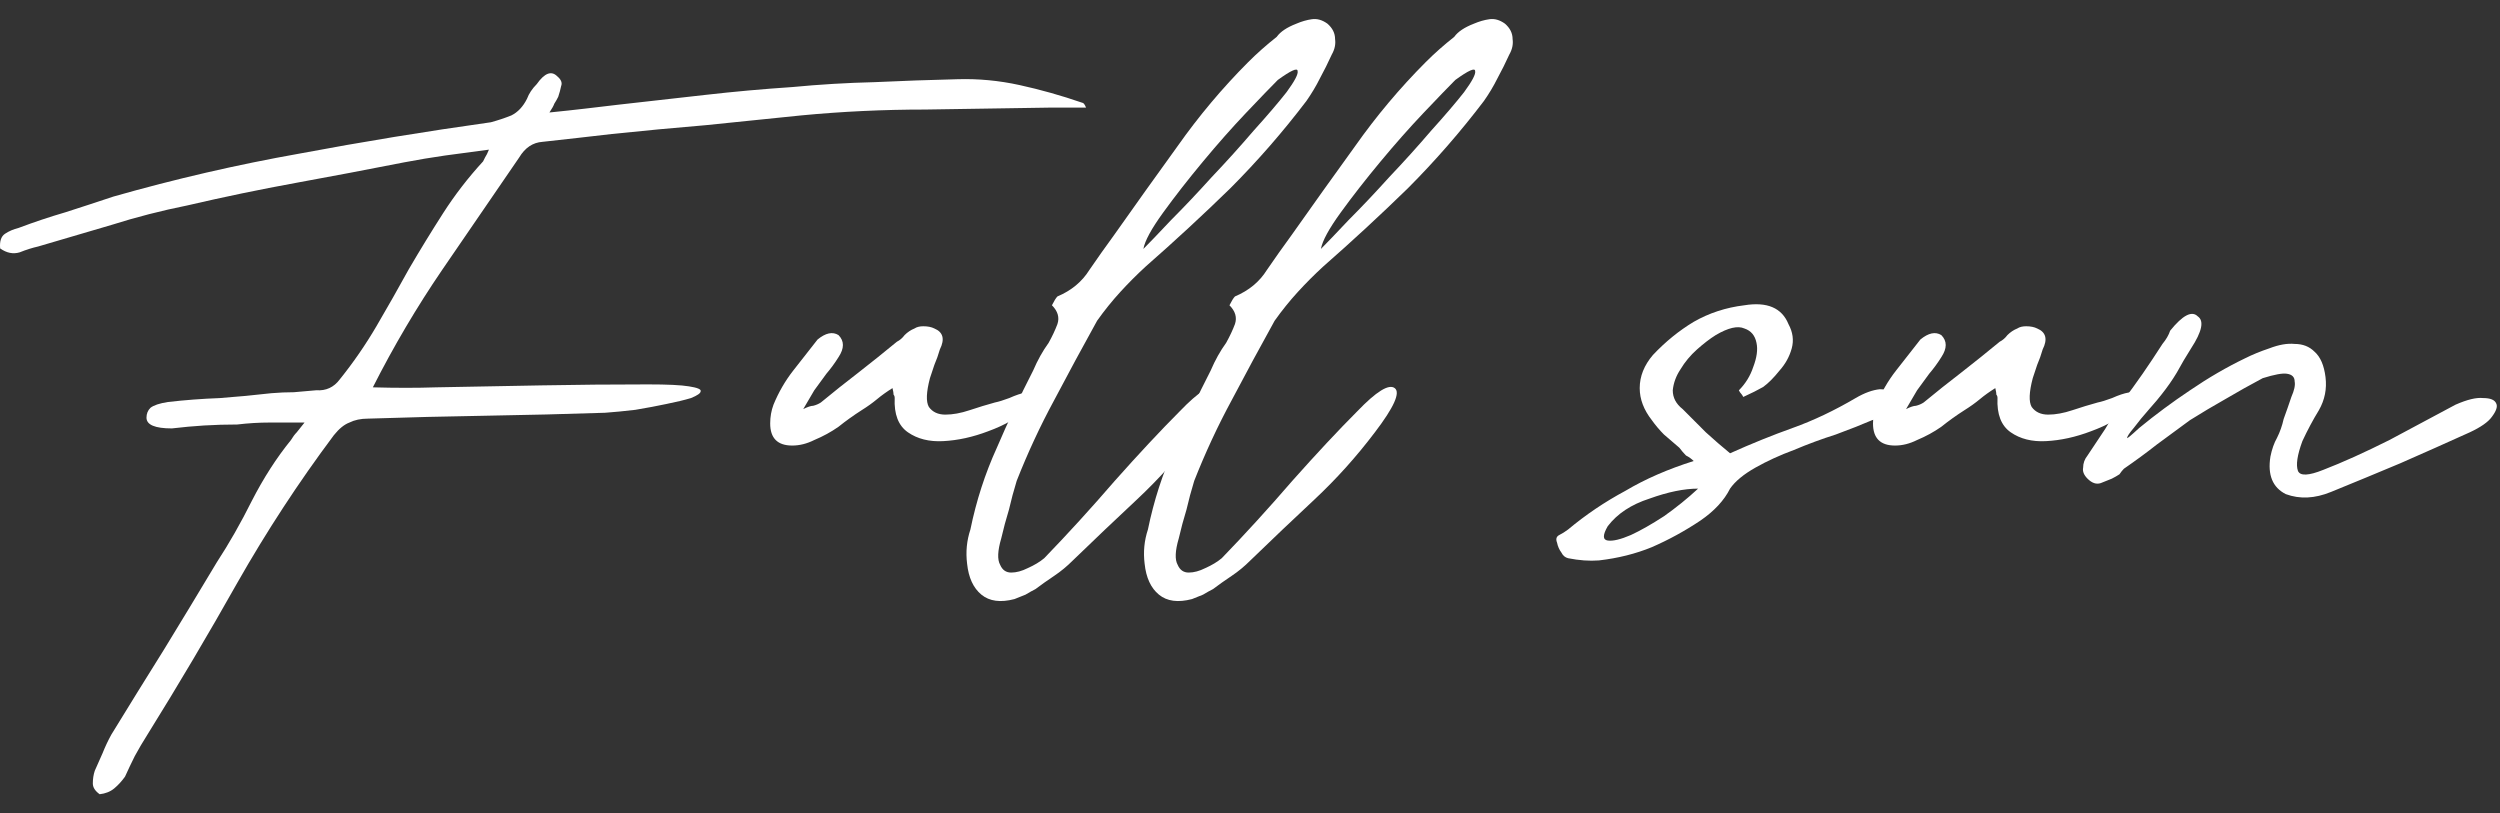
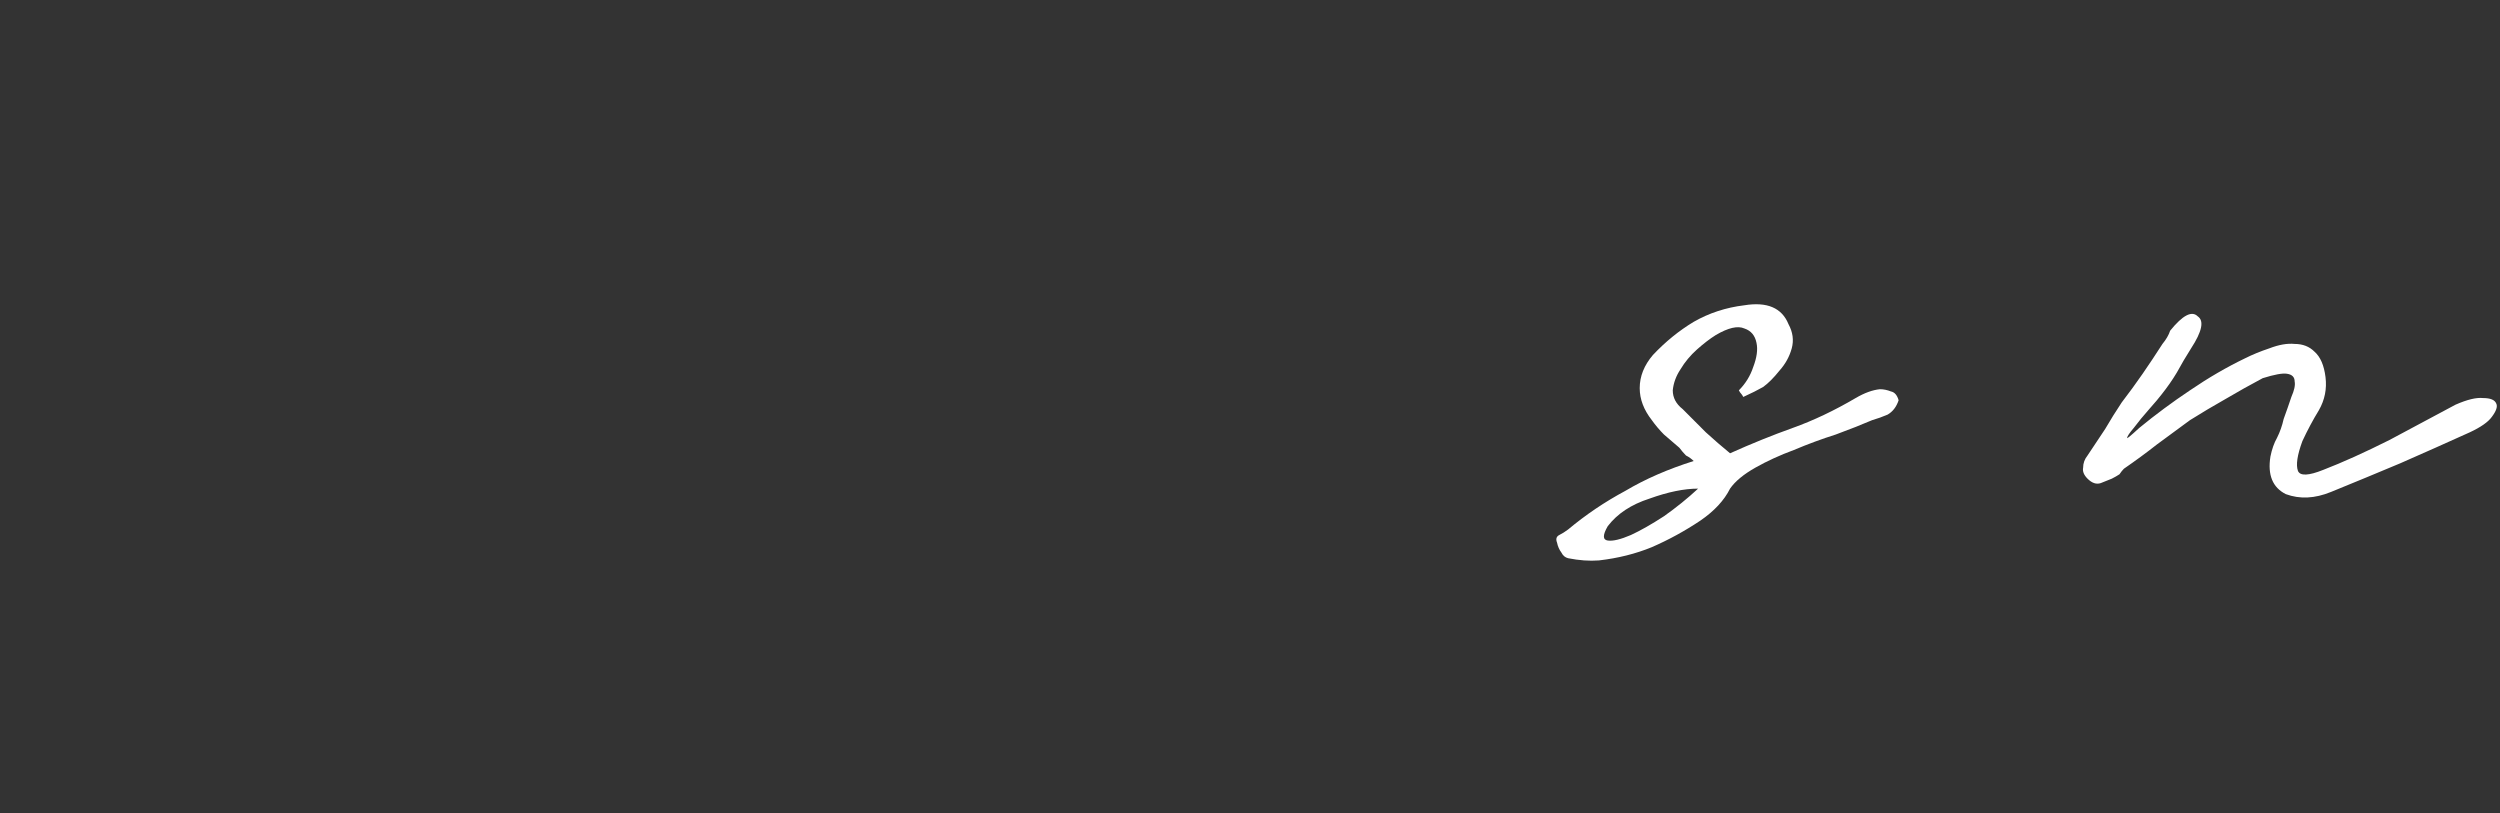
<svg xmlns="http://www.w3.org/2000/svg" width="1577" height="513" viewBox="0 0 1577 513" fill="none">
  <rect x="0" y="0" width="1577" height="513" fill="#333333" stroke="none" />
-   <path d="M235.188 244.329C249.548 244.74 262.883 244.74 275.191 244.329C297.758 243.918 319.914 243.506 341.659 243.095C363.815 242.684 386.176 242.478 408.743 242.478C421.052 242.478 429.668 242.889 434.591 243.712C439.925 244.535 442.387 245.563 441.977 246.797C441.977 248.031 439.925 249.471 435.822 251.116C431.719 252.35 426.591 253.584 420.436 254.818C414.692 256.052 408.127 257.286 400.742 258.52C393.767 259.343 387.407 259.96 381.663 260.371C357.045 261.194 332.223 261.811 307.194 262.222C282.166 262.633 257.138 263.25 232.11 264.073C227.597 264.073 223.699 264.896 220.417 266.541C217.135 267.775 213.852 270.449 210.57 274.562C188.414 304.178 168.104 335.233 149.641 367.729C131.588 399.812 112.714 431.691 93.02 463.363C90.148 467.888 87.481 472.412 85.019 476.937C82.968 481.05 80.916 485.369 78.865 489.894C76.813 492.773 74.557 495.241 72.095 497.298C69.633 499.355 66.556 500.589 62.863 501C59.991 498.943 58.555 496.681 58.555 494.213C58.555 491.334 58.965 488.66 59.786 486.192C61.427 482.49 63.068 478.788 64.71 475.086C66.351 470.973 68.197 467.065 70.249 463.363C81.326 445.265 92.404 427.372 103.483 409.684C114.561 391.586 125.639 373.282 136.716 354.772C144.512 342.843 151.897 329.886 158.872 315.901C166.258 301.504 174.464 288.753 183.49 277.647C184.721 275.59 185.952 273.945 187.183 272.711C188.414 271.066 190.055 269.009 192.106 266.541C184.311 266.541 176.926 266.541 169.95 266.541C163.386 266.541 156.616 266.952 149.641 267.775C142.666 267.775 135.691 267.981 128.716 268.392C122.151 268.803 115.381 269.42 108.406 270.243C97.738 270.243 92.404 267.981 92.404 263.456C92.404 260.988 93.225 258.931 94.866 257.286C96.918 255.641 100.61 254.407 105.944 253.584C116.612 252.35 127.485 251.527 138.563 251.116C149.641 250.293 160.514 249.265 171.181 248.031C176.105 247.62 180.823 247.414 185.337 247.414C190.26 247.003 194.979 246.591 199.492 246.18C205.646 246.591 210.57 244.329 214.262 239.393C222.879 228.698 230.674 217.387 237.649 205.458C244.624 193.53 251.394 181.601 257.959 169.672C264.934 157.744 272.114 146.021 279.5 134.504C286.885 122.986 295.296 112.086 304.733 101.803C305.143 100.98 305.553 100.157 305.964 99.335C306.784 98.101 307.605 96.455 308.425 94.399C298.989 95.633 289.757 96.867 280.73 98.101C272.114 99.335 263.498 100.774 254.882 102.42C231.905 106.944 209.134 111.263 186.567 115.377C164.001 119.49 141.23 124.22 118.253 129.568C101.841 132.858 85.84 136.972 70.249 141.908C55.068 146.432 39.681 150.957 24.09 155.481C20.398 156.304 16.5 157.538 12.397 159.183C8.294 160.417 4.191 159.595 0.088 156.715C-0.322 152.191 0.703 149.106 3.165 147.46C5.627 145.815 8.499 144.581 11.781 143.758C21.628 140.056 31.476 136.766 41.323 133.887C51.58 130.596 61.632 127.305 71.479 124.015C110.458 112.909 149.641 103.859 189.029 96.867C228.418 89.463 268.627 82.881 309.656 77.123C314.17 75.889 318.478 74.449 322.581 72.804C326.684 70.747 329.966 67.251 332.428 62.315C333.659 59.024 335.71 55.939 338.582 53.06C343.506 46.067 347.814 44.422 351.506 48.124C353.968 50.181 354.789 52.237 353.968 54.294C353.558 56.35 352.943 58.613 352.122 61.081C351.301 62.726 350.481 64.166 349.66 65.4C349.25 66.634 348.224 68.485 346.583 70.953C354.789 70.13 362.379 69.308 369.354 68.485C376.329 67.662 383.304 66.84 390.279 66.017C408.743 63.96 427.001 61.904 445.054 59.847C463.107 57.79 481.365 56.145 499.828 54.911C517.061 53.266 534.293 52.237 551.526 51.826C569.169 51.003 586.606 50.386 603.839 49.975C616.968 49.563 630.097 50.797 643.227 53.677C656.356 56.556 669.486 60.258 682.615 64.783C683.436 64.783 684.257 65.811 685.077 67.868H662.921C636.662 68.279 610.198 68.691 583.529 69.102C557.27 69.102 531.216 70.336 505.367 72.804C485.263 74.86 465.158 76.917 445.054 78.974C425.36 80.619 405.666 82.47 385.971 84.527C378.996 85.349 371.816 86.172 364.431 86.995C357.045 87.817 349.66 88.64 342.275 89.463C336.12 89.874 331.197 93.165 327.504 99.335C311.503 122.781 295.296 146.432 278.884 170.289C262.883 193.735 248.317 218.415 235.188 244.329Z" fill="white" />
-   <path d="M649.155 257.364C642.206 263.402 633.634 268.279 623.441 271.995C613.712 275.711 604.214 277.801 594.947 278.266C586.144 278.73 578.731 276.872 572.708 272.692C566.685 268.512 563.905 261.312 564.369 251.093C564.369 250.164 564.137 249.468 563.674 249.003C563.674 248.074 563.442 246.681 562.979 244.823C559.272 247.145 556.029 249.468 553.249 251.79C550.469 254.113 547.226 256.435 543.519 258.757C538.423 262.009 533.558 265.492 528.925 269.208C524.292 272.46 519.195 275.247 513.636 277.569C509.002 279.891 504.369 281.053 499.736 281.053C490.47 281.053 485.837 276.408 485.837 267.118C485.837 262.938 486.532 258.99 487.922 255.274C491.165 247.378 495.335 240.178 500.431 233.675C505.528 227.172 510.624 220.67 515.72 214.167C520.817 209.987 525.218 209.058 528.925 211.38C532.631 215.096 532.631 219.741 528.925 225.315C526.608 229.03 524.06 232.514 521.28 235.765C518.964 239.017 516.415 242.5 513.636 246.216C512.246 248.539 509.929 252.487 506.686 258.061C509.466 256.667 511.551 255.97 512.941 255.97C514.794 255.506 516.415 254.809 517.805 253.88C525.682 247.378 533.558 241.107 541.434 235.069C549.774 228.566 557.882 222.063 565.759 215.56C567.612 214.631 569.233 213.238 570.623 211.38C572.477 209.522 574.562 208.129 576.878 207.2C578.268 206.271 580.121 205.806 582.438 205.806C585.218 205.806 587.534 206.271 589.388 207.2C594.947 209.522 596.106 213.935 592.862 220.437C591.936 223.689 590.778 226.94 589.388 230.192C588.461 232.979 587.534 235.765 586.608 238.552C584.291 247.378 584.059 253.416 585.913 256.667C588.229 259.919 591.704 261.544 596.337 261.544C600.97 261.544 606.067 260.615 611.627 258.757C617.186 256.899 622.515 255.274 627.611 253.88C629.928 253.416 632.939 252.487 636.646 251.093C640.816 249.235 644.29 248.074 647.07 247.61C650.314 247.145 652.398 247.61 653.325 249.003C654.252 249.932 652.862 252.719 649.155 257.364Z" fill="white" />
-   <path d="M658.695 352.119C673.521 336.791 688.347 320.534 703.173 303.348C718.462 286.162 732.13 271.531 744.176 259.454C756.223 246.913 764.099 242.036 767.806 244.823C771.512 247.61 767.342 256.899 755.296 272.692C743.713 288.02 730.972 302.187 717.072 315.192C703.636 327.733 690.2 340.507 676.764 353.512C673.058 357.228 669.119 360.48 664.95 363.266C660.78 366.053 656.842 368.84 653.135 371.627C651.282 372.556 649.197 373.717 646.88 375.111C644.564 376.04 642.247 376.969 639.93 377.898C631.128 380.22 624.178 379.291 619.081 375.111C613.985 370.93 610.973 364.428 610.047 355.602C609.12 348.171 609.815 340.971 612.132 334.004C615.838 315.889 621.398 298.703 628.811 282.446C635.761 266.189 643.405 249.932 651.745 233.675C654.525 227.172 657.768 221.366 661.475 216.257C663.791 212.077 665.645 208.129 667.034 204.413C668.424 200.232 667.266 196.284 663.56 192.568C664.95 189.781 666.108 187.924 667.034 186.995C675.837 183.279 682.556 177.705 687.189 170.273C692.285 162.841 697.382 155.642 702.478 148.675C715.914 129.631 729.35 110.819 742.786 92.24C756.223 73.196 771.049 55.545 787.265 39.288C792.825 33.715 798.848 28.373 805.334 23.264C807.651 20.012 811.82 17.226 817.844 14.903C821.087 13.51 824.33 12.581 827.573 12.116C830.816 11.652 834.06 12.581 837.303 14.903C840.546 17.69 842.168 20.941 842.168 24.657C842.631 27.909 841.936 31.16 840.083 34.411C837.766 39.521 835.218 44.63 832.438 49.739C830.121 54.384 827.342 59.029 824.098 63.674C809.272 83.182 793.288 101.529 776.145 118.715C759.003 135.437 741.165 151.926 722.632 168.183C717.072 173.292 711.744 178.634 706.648 184.208C701.551 189.781 696.687 195.82 692.053 202.323C682.787 219.044 673.753 235.765 664.95 252.487C656.147 268.744 648.27 285.698 641.32 303.348C639.467 309.386 637.846 315.425 636.456 321.463C634.602 327.501 632.981 333.539 631.591 339.578C629.274 347.474 629.043 353.048 630.896 356.299C632.286 359.551 634.602 361.176 637.846 361.176C641.089 361.176 644.564 360.247 648.27 358.389C652.44 356.531 655.915 354.441 658.695 352.119ZM806.029 50.436C801.859 54.617 795.141 61.584 785.875 71.338C777.072 80.628 768.037 90.846 758.771 101.994C749.505 113.142 741.165 123.825 733.752 134.043C726.339 144.262 722.169 151.926 721.242 157.035C724.949 153.319 730.74 147.281 738.617 138.92C746.956 130.56 755.528 121.502 764.331 111.748C773.597 101.994 782.4 92.24 790.74 82.486C799.543 72.731 806.492 64.603 811.589 58.1C816.685 51.133 819.002 46.72 818.539 44.862C818.539 42.54 814.369 44.398 806.029 50.436Z" fill="white" />
-   <path d="M770.678 352.119C785.504 336.791 800.33 320.534 815.156 303.348C830.445 286.162 844.113 271.531 856.159 259.454C868.206 246.913 876.082 242.036 879.788 244.823C883.495 247.61 879.325 256.899 867.279 272.692C855.696 288.02 842.955 302.187 829.055 315.192C815.619 327.733 802.183 340.507 788.747 353.512C785.04 357.228 781.102 360.48 776.932 363.266C772.763 366.053 768.824 368.84 765.118 371.627C763.265 372.556 761.18 373.717 758.863 375.111C756.547 376.04 754.23 376.969 751.913 377.898C743.11 380.22 736.161 379.291 731.064 375.111C725.968 370.93 722.956 364.428 722.03 355.602C721.103 348.171 721.798 340.971 724.115 334.004C727.821 315.889 733.381 298.703 740.794 282.446C747.744 266.189 755.388 249.932 763.728 233.675C766.508 227.172 769.751 221.366 773.458 216.257C775.774 212.077 777.627 208.129 779.017 204.413C780.407 200.232 779.249 196.284 775.543 192.568C776.932 189.781 778.091 187.924 779.017 186.995C787.82 183.279 794.538 177.705 799.172 170.273C804.268 162.841 809.364 155.642 814.461 148.675C827.897 129.631 841.333 110.819 854.769 92.24C868.206 73.196 883.032 55.545 899.248 39.288C904.807 33.715 910.831 28.373 917.317 23.264C919.633 20.012 923.803 17.226 929.826 14.903C933.07 13.51 936.313 12.581 939.556 12.116C942.799 11.652 946.042 12.581 949.286 14.903C952.529 17.69 954.15 20.941 954.15 24.657C954.614 27.909 953.919 31.16 952.066 34.411C949.749 39.521 947.201 44.63 944.421 49.739C942.104 54.384 939.324 59.029 936.081 63.674C921.255 83.182 905.271 101.529 888.128 118.715C870.985 135.437 853.148 151.926 834.615 168.183C829.055 173.292 823.727 178.634 818.631 184.208C813.534 189.781 808.67 195.82 804.036 202.323C794.77 219.044 785.735 235.765 776.932 252.487C768.129 268.744 760.253 285.698 753.303 303.348C751.45 309.386 749.828 315.425 748.439 321.463C746.585 327.501 744.964 333.539 743.574 339.578C741.257 347.474 741.025 353.048 742.879 356.299C744.269 359.551 746.585 361.176 749.829 361.176C753.072 361.176 756.547 360.247 760.253 358.389C764.423 356.531 767.898 354.441 770.678 352.119ZM918.012 50.436C913.842 54.617 907.124 61.584 897.858 71.338C889.055 80.628 880.02 90.846 870.754 101.994C861.487 113.142 853.148 123.825 845.735 134.043C838.322 144.262 834.152 151.926 833.225 157.035C836.932 153.319 842.723 147.281 850.6 138.92C858.939 130.56 867.511 121.502 876.314 111.748C885.58 101.994 894.383 92.24 902.722 82.486C911.525 72.731 918.475 64.603 923.572 58.1C928.668 51.133 930.985 46.72 930.521 44.862C930.521 42.54 926.352 44.398 918.012 50.436Z" fill="white" />
  <path d="M1096.88 246.216C1101.04 242.036 1104.06 237.159 1105.91 231.585C1108.23 225.547 1108.92 220.437 1107.99 216.257C1107.07 211.612 1104.52 208.593 1100.35 207.2C1096.18 205.342 1090.16 206.735 1082.28 211.38C1078.57 213.702 1074.64 216.722 1070.47 220.437C1066.3 224.153 1062.82 228.334 1060.04 232.979C1057.26 237.159 1055.64 241.571 1055.18 246.216C1055.18 250.861 1057.26 254.809 1061.43 258.061C1066.06 262.706 1070.93 267.583 1076.03 272.692C1081.12 277.337 1086.22 281.749 1091.32 285.93C1104.75 279.891 1117.96 274.55 1130.93 269.905C1143.9 265.26 1157.11 258.99 1170.54 251.093C1176.1 247.842 1181.2 245.984 1185.83 245.52C1188.15 245.52 1190.46 245.984 1192.78 246.913C1195.1 247.378 1196.72 249.235 1197.65 252.487C1196.26 256.667 1193.94 259.686 1190.7 261.544C1187.45 262.938 1184.21 264.099 1180.97 265.028C1174.48 267.815 1166.84 270.834 1158.03 274.085C1149.23 276.872 1140.43 280.124 1131.62 283.84C1122.82 287.091 1114.71 290.807 1107.3 294.987C1099.89 299.168 1094.56 303.58 1091.32 308.225C1087.61 315.657 1081.35 322.392 1072.55 328.43C1062.82 334.933 1052.63 340.507 1041.97 345.152C1031.78 349.332 1020.66 352.119 1008.61 353.512C1002.59 353.977 996.104 353.512 989.154 352.119C987.301 351.654 985.911 350.493 984.984 348.635C983.594 346.777 982.668 344.687 982.205 342.365C981.278 340.042 981.741 338.416 983.595 337.488C985.448 336.559 987.301 335.397 989.154 334.004C1000.27 324.714 1012.32 316.586 1025.29 309.618C1037.8 302.187 1052.17 295.916 1068.38 290.807C1066.99 289.413 1065.37 288.252 1063.52 287.323C1062.13 285.93 1060.74 284.304 1059.35 282.446C1056.1 279.659 1052.86 276.872 1049.62 274.085C1046.84 271.298 1044.29 268.279 1041.97 265.028C1036.88 258.525 1034.33 251.79 1034.33 244.823C1034.33 237.391 1037.11 230.424 1042.67 223.921C1050.54 215.56 1059.11 208.593 1068.38 203.019C1078.11 197.445 1088.77 193.962 1100.35 192.568C1114.71 190.246 1123.98 194.194 1128.15 204.413C1130.93 209.522 1131.62 214.631 1130.23 219.741C1128.84 224.85 1126.3 229.495 1122.59 233.675C1118.88 238.32 1115.41 241.804 1112.16 244.126C1108.92 245.984 1104.75 248.074 1099.65 250.397C1099.19 249.468 1098.73 248.771 1098.27 248.306C1097.8 247.842 1097.34 247.145 1096.88 246.216ZM1014.17 331.914C1010.93 337.488 1010.93 340.507 1014.17 340.971C1017.42 341.436 1022.28 340.274 1028.77 337.488C1034.79 334.701 1041.74 330.753 1049.62 325.643C1057.49 320.069 1064.67 314.263 1071.16 308.225C1062.36 308.225 1052.17 310.315 1040.58 314.496C1029 318.211 1020.2 324.017 1014.17 331.914Z" fill="white" />
-   <path d="M1344.81 257.364C1337.86 263.402 1329.29 268.279 1319.09 271.995C1309.36 275.711 1299.86 277.801 1290.6 278.266C1281.8 278.73 1274.38 276.872 1268.36 272.692C1262.34 268.512 1259.56 261.312 1260.02 251.093C1260.02 250.164 1259.79 249.468 1259.32 249.003C1259.32 248.074 1259.09 246.681 1258.63 244.823C1254.92 247.145 1251.68 249.468 1248.9 251.79C1246.12 254.113 1242.88 256.435 1239.17 258.757C1234.07 262.009 1229.21 265.492 1224.58 269.208C1219.94 272.46 1214.85 275.247 1209.29 277.569C1204.65 279.891 1200.02 281.053 1195.39 281.053C1186.12 281.053 1181.49 276.408 1181.49 267.118C1181.49 262.938 1182.18 258.99 1183.57 255.274C1186.82 247.378 1190.99 240.178 1196.08 233.675C1201.18 227.172 1206.28 220.67 1211.37 214.167C1216.47 209.987 1220.87 209.058 1224.58 211.38C1228.28 215.096 1228.28 219.741 1224.58 225.315C1222.26 229.03 1219.71 232.514 1216.93 235.765C1214.61 239.017 1212.07 242.5 1209.29 246.216C1207.9 248.539 1205.58 252.487 1202.34 258.061C1205.12 256.667 1207.2 255.97 1208.59 255.97C1210.45 255.506 1212.07 254.809 1213.46 253.88C1221.33 247.378 1229.21 241.107 1237.09 235.069C1245.43 228.566 1253.53 222.063 1261.41 215.56C1263.26 214.631 1264.88 213.238 1266.27 211.38C1268.13 209.522 1270.21 208.129 1272.53 207.2C1273.92 206.271 1275.77 205.806 1278.09 205.806C1280.87 205.806 1283.19 206.271 1285.04 207.2C1290.6 209.522 1291.76 213.935 1288.51 220.437C1287.59 223.689 1286.43 226.94 1285.04 230.192C1284.11 232.979 1283.19 235.765 1282.26 238.552C1279.94 247.378 1279.71 253.416 1281.56 256.667C1283.88 259.919 1287.36 261.544 1291.99 261.544C1296.62 261.544 1301.72 260.615 1307.28 258.757C1312.84 256.899 1318.17 255.274 1323.26 253.88C1325.58 253.416 1328.59 252.487 1332.3 251.093C1336.47 249.235 1339.94 248.074 1342.72 247.61C1345.96 247.145 1348.05 247.61 1348.98 249.003C1349.9 249.932 1348.51 252.719 1344.81 257.364Z" fill="white" />
  <path d="M1465.54 296.381C1477.59 291.736 1491.49 285.465 1507.24 277.569C1522.99 269.208 1536.89 261.777 1548.94 255.274C1556.35 252.022 1562.14 250.629 1566.31 251.093C1570.95 251.093 1573.73 252.255 1574.65 254.577C1575.58 256.435 1574.65 259.222 1571.87 262.938C1569.56 266.189 1564.92 269.441 1557.97 272.692C1543.61 279.195 1529.02 285.698 1514.19 292.2C1499.83 298.239 1485.23 304.277 1470.41 310.315C1460.21 314.496 1450.72 314.96 1441.91 311.709C1433.57 307.528 1430.33 299.632 1432.18 288.02C1433.11 283.375 1434.5 279.427 1436.35 276.176C1438.21 272.46 1439.6 268.512 1440.52 264.331C1442.38 259.222 1444 254.577 1445.39 250.397C1447.24 246.216 1447.94 242.965 1447.47 240.643C1447.47 237.856 1445.85 236.23 1442.61 235.765C1439.83 235.301 1434.73 236.23 1427.32 238.552C1419.44 242.733 1411.57 247.145 1403.69 251.79C1396.28 255.971 1388.86 260.383 1381.45 265.028C1374.5 270.137 1367.55 275.247 1360.6 280.356C1354.11 285.465 1347.16 290.575 1339.75 295.684C1338.83 296.613 1337.9 297.774 1336.97 299.168C1335.58 300.097 1333.96 301.025 1332.11 301.954C1329.79 302.883 1327.47 303.812 1325.16 304.741C1322.38 305.67 1319.6 304.741 1316.82 301.954C1314.5 299.632 1313.57 297.31 1314.04 294.987C1314.04 292.2 1314.96 289.646 1316.82 287.323C1320.52 281.749 1324.23 276.176 1327.94 270.602C1331.18 265.028 1334.66 259.454 1338.36 253.88C1342.99 247.842 1347.4 241.804 1351.57 235.765C1355.74 229.727 1359.91 223.457 1364.08 216.954C1366.39 214.167 1368.01 211.38 1368.94 208.593C1376.82 198.839 1382.61 195.82 1386.31 199.536C1390.48 202.323 1389.09 209.058 1382.14 219.741C1378.9 224.85 1375.89 229.959 1373.11 235.069C1370.33 239.714 1367.09 244.358 1363.38 249.003C1361.99 250.861 1359.44 253.88 1355.74 258.061C1352.03 262.241 1348.79 266.189 1346.01 269.905C1343.23 273.156 1341.84 275.247 1341.84 276.176C1341.37 277.105 1343.92 275.014 1349.48 269.905C1359.67 261.544 1370.33 253.648 1381.45 246.216C1393.03 238.32 1404.62 231.585 1416.2 226.011C1420.83 223.689 1425.93 221.599 1431.49 219.741C1437.51 217.418 1442.84 216.489 1447.47 216.954C1452.57 216.954 1456.74 218.579 1459.98 221.831C1463.69 225.082 1466.01 230.424 1466.93 237.856C1467.86 245.287 1466.47 252.255 1462.76 258.757C1459.06 264.796 1455.58 271.299 1452.34 278.266C1449.09 287.091 1448.17 293.362 1449.56 297.077C1450.95 300.329 1456.28 300.097 1465.54 296.381Z" fill="white" />
</svg>